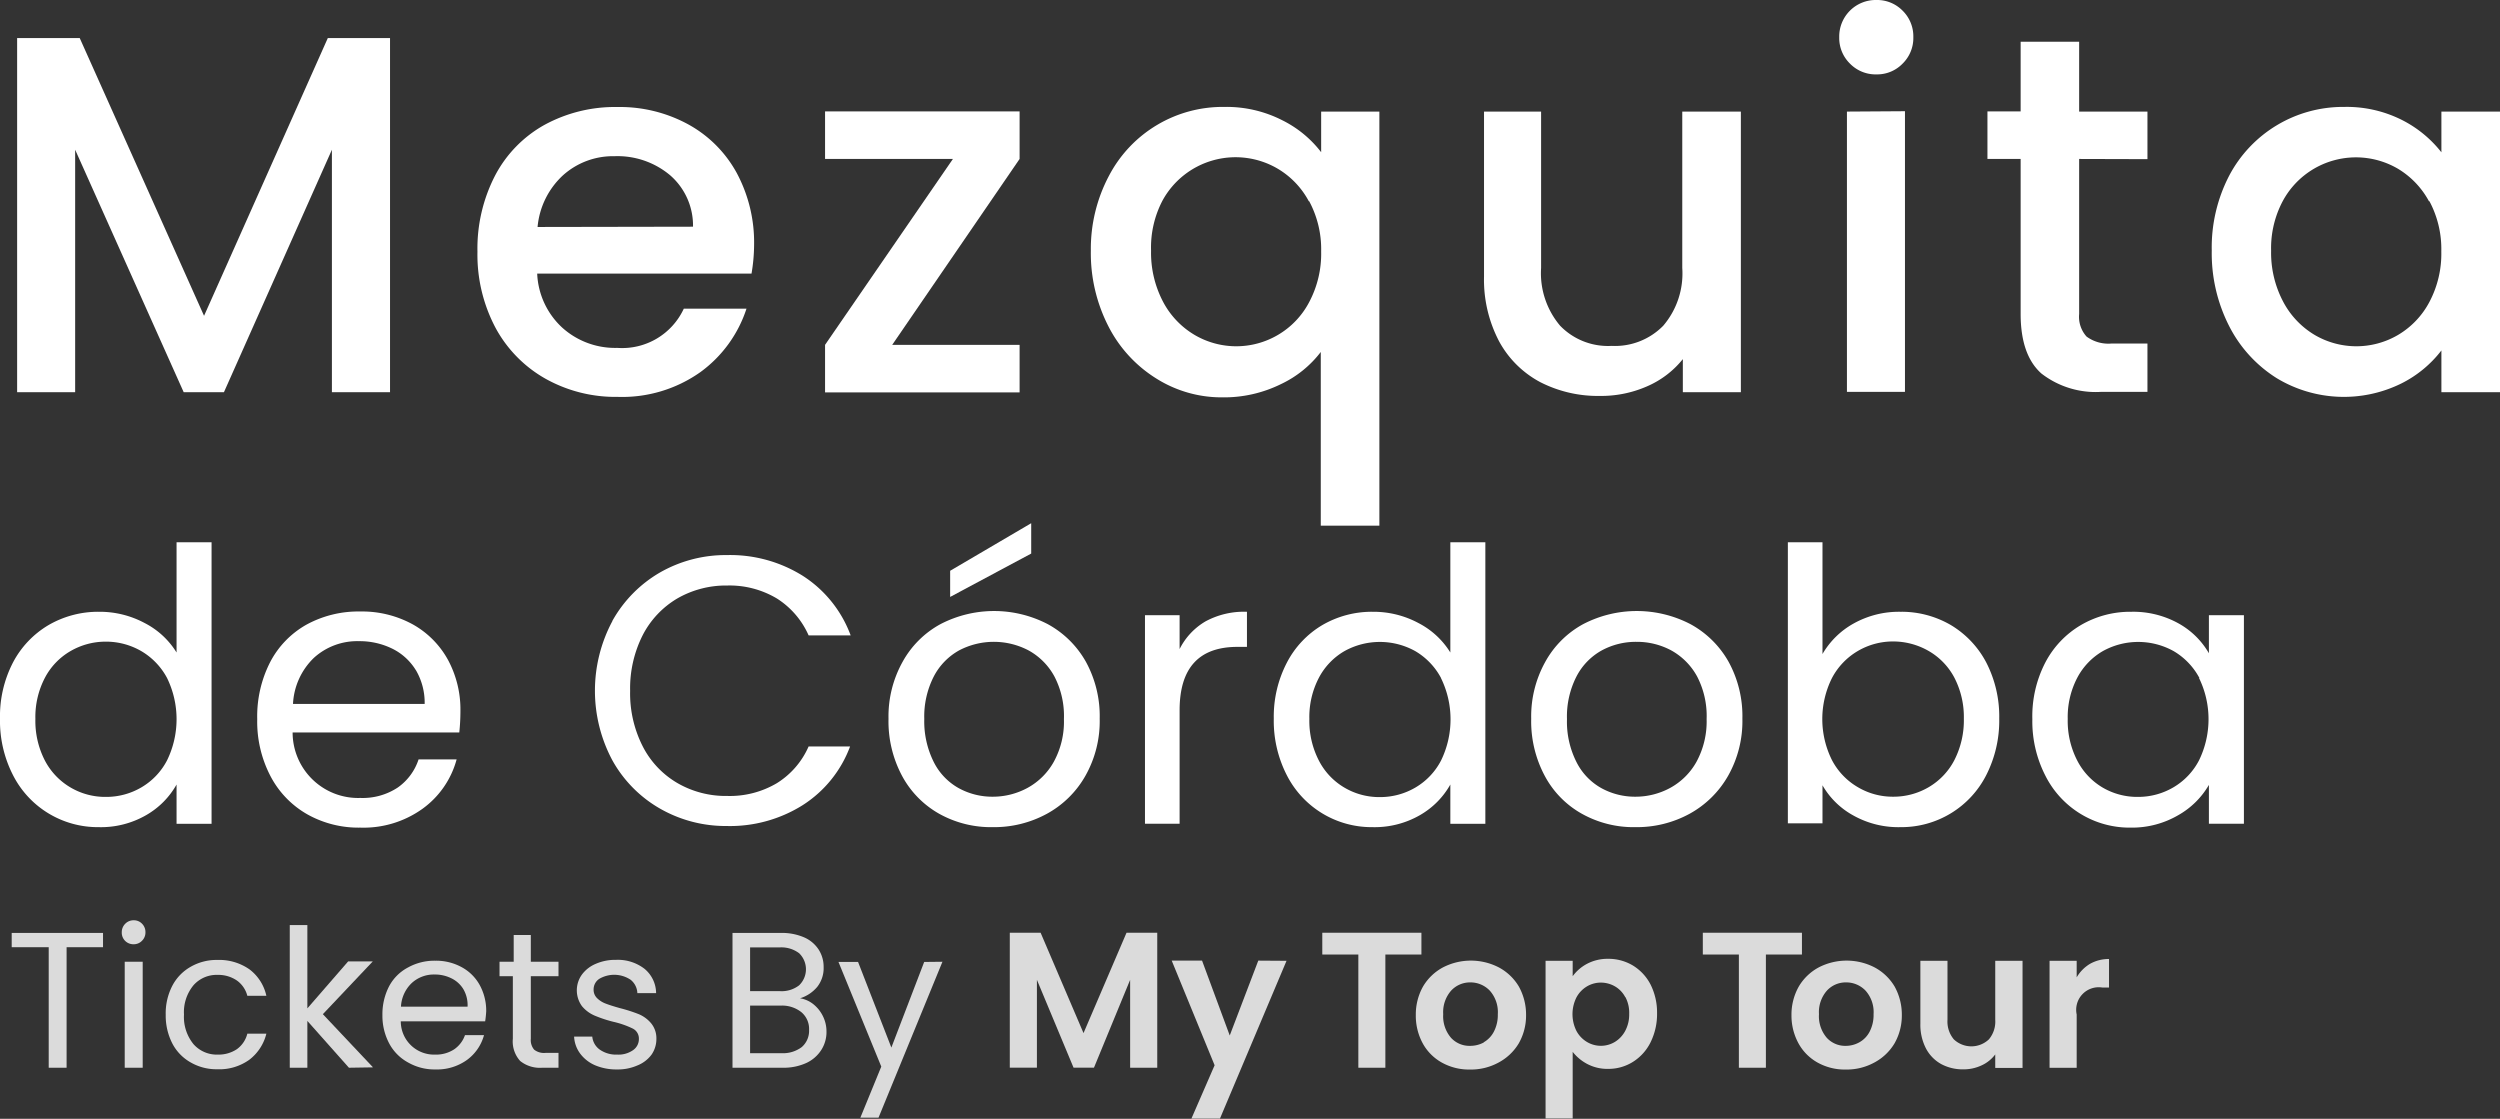
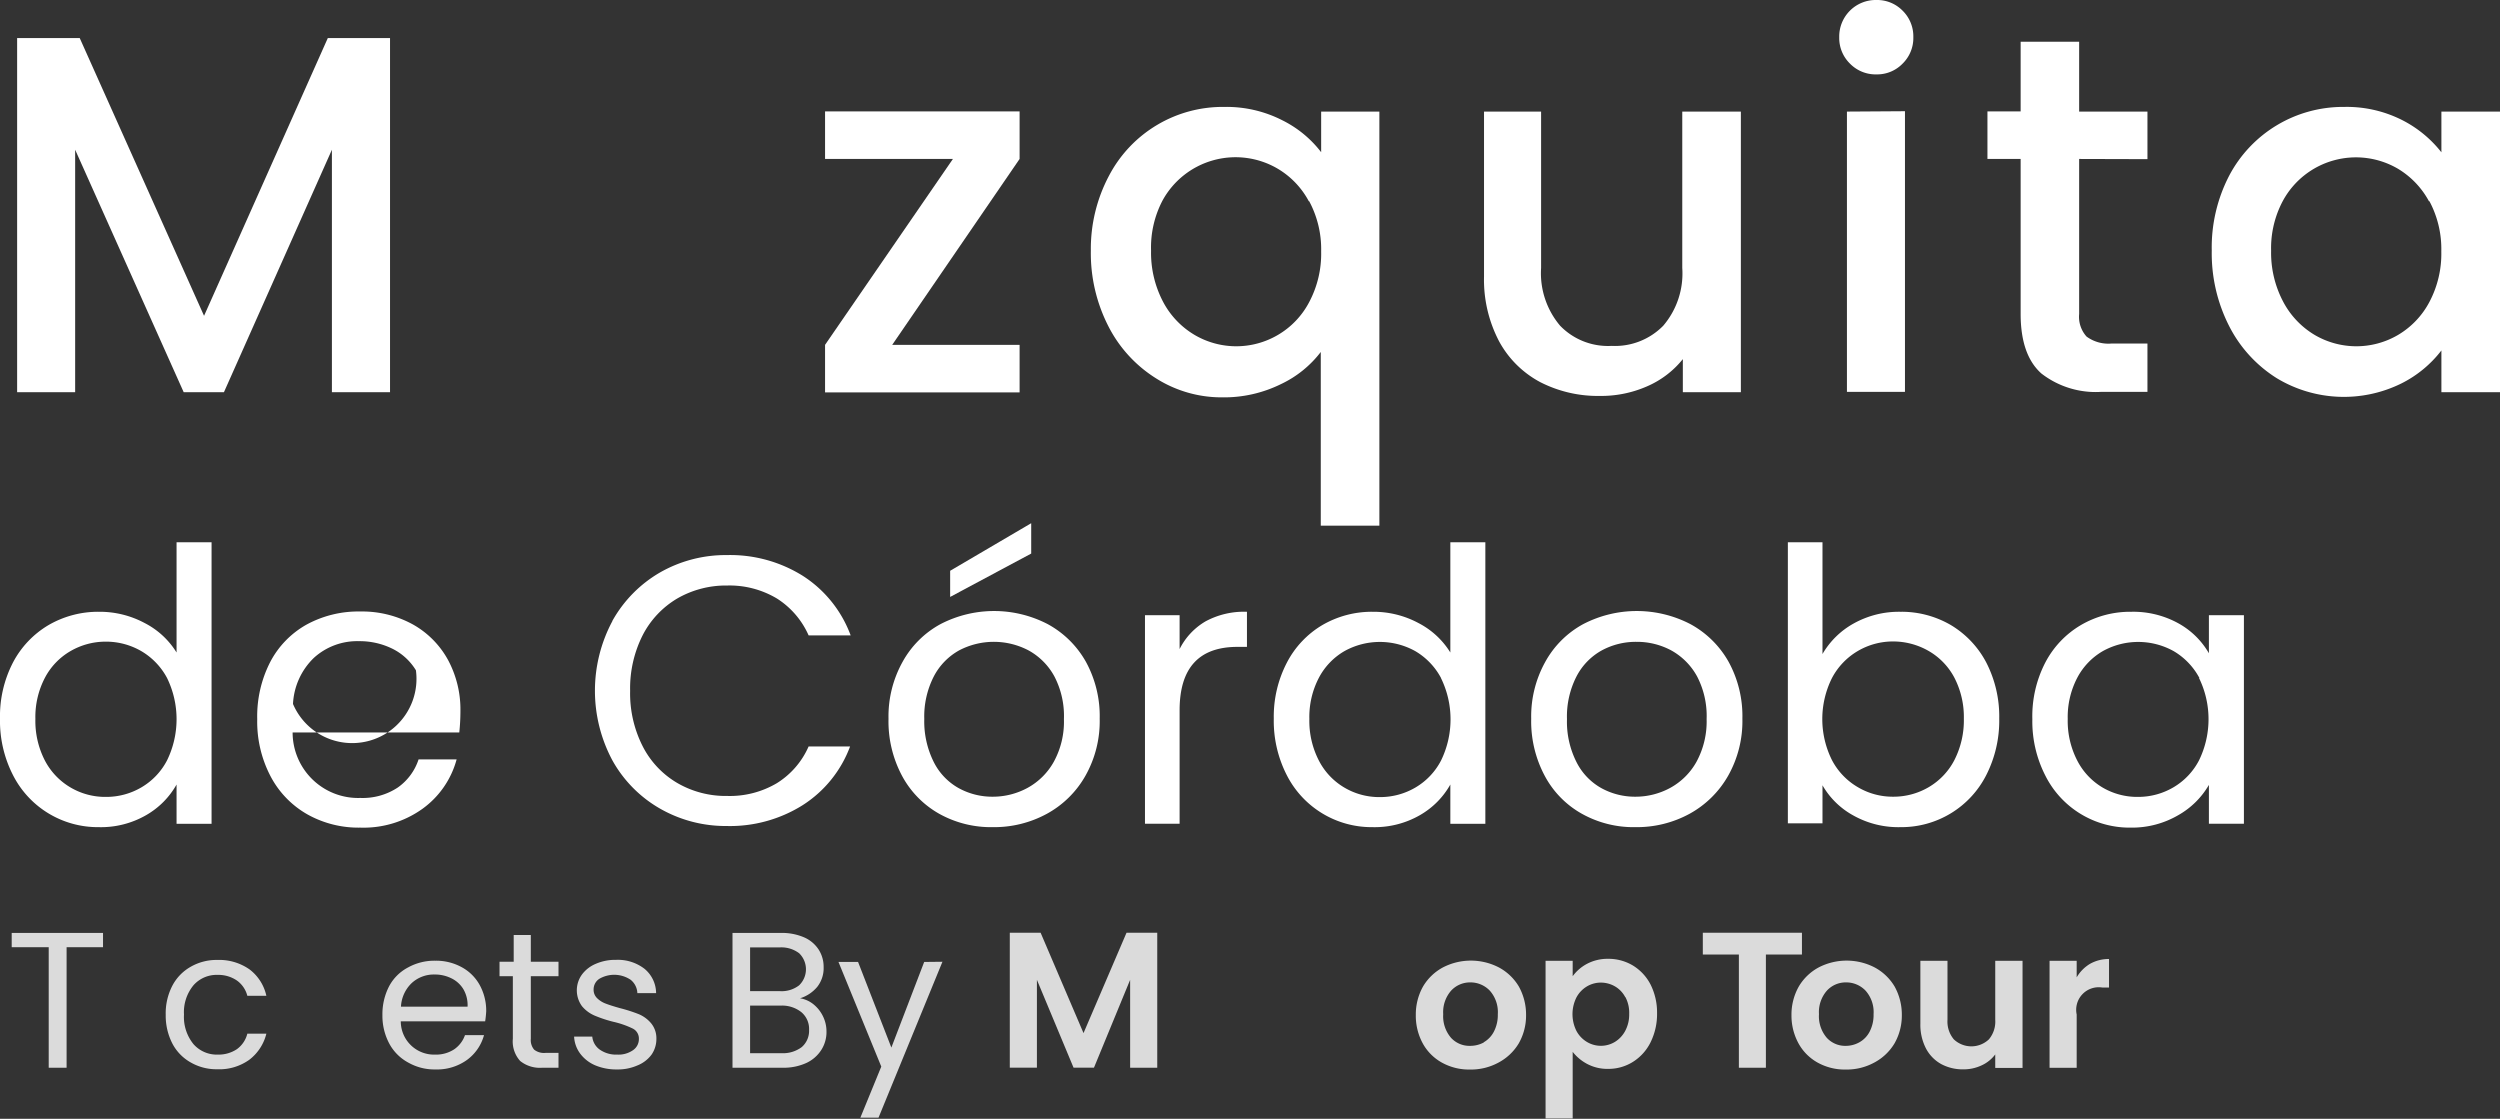
<svg xmlns="http://www.w3.org/2000/svg" xmlns:ns1="http://sodipodi.sourceforge.net/DTD/sodipodi-0.dtd" xmlns:ns2="http://www.inkscape.org/namespaces/inkscape" viewBox="0 0 262.8 117.61" version="1.1" id="svg36" ns1:docname="Mezquita de Córdoba.svg" ns2:version="1.3 (0e150ed6c4, 2023-07-21)">
  <rect x="0" y="0" width="262.8" height="117.61" fill="#333333" stroke="none" />
  <ns1:namedview id="namedview36" pagecolor="#505050" bordercolor="#eeeeee" borderopacity="1" ns2:showpageshadow="0" ns2:pageopacity="0" ns2:pagecheckerboard="0" ns2:deskcolor="#505050" ns2:zoom="5.3614919" ns2:cx="131.39999" ns2:cy="58.845561" ns2:window-width="1920" ns2:window-height="1017" ns2:window-x="1912" ns2:window-y="-8" ns2:window-maximized="1" ns2:current-layer="g18" />
  <defs id="defs1">
    <style id="style1">.cls-1{isolation:isolate;}.cls-2{fill:#dbdbdb;}.cls-3{fill:#fff;}</style>
  </defs>
  <g id="Capa_2" data-name="Capa 2">
    <g id="Capa_2-2" data-name="Capa 2">
      <g class="cls-1" id="g9">
        <path class="cls-2" d="M10.83,98.07v1.5H7v12.67H5.12V99.57H1.23v-1.5Z" id="path1" />
-         <path class="cls-2" d="M13.17,98.92A1.22,1.22,0,0,1,12.8,98a1.25,1.25,0,0,1,.37-.9,1.22,1.22,0,0,1,.9-.36,1.18,1.18,0,0,1,.86.36,1.24,1.24,0,0,1,.36.9,1.21,1.21,0,0,1-.36.89,1.19,1.19,0,0,1-.86.37A1.23,1.23,0,0,1,13.17,98.92ZM15,101.1v11.14H13.11V101.1Z" id="path2" />
        <path class="cls-2" d="M18.11,103.63a4.9,4.9,0,0,1,1.93-2,5.44,5.44,0,0,1,2.81-.72,5.54,5.54,0,0,1,3.39,1A4.75,4.75,0,0,1,28,104.68H26a2.84,2.84,0,0,0-1.1-1.61,3.45,3.45,0,0,0-2-.59,3.25,3.25,0,0,0-2.56,1.09,4.45,4.45,0,0,0-1,3.08,4.53,4.53,0,0,0,1,3.11,3.26,3.26,0,0,0,2.56,1.1,3.48,3.48,0,0,0,2-.57A2.86,2.86,0,0,0,26,108.66h2a4.93,4.93,0,0,1-1.79,2.74,5.4,5.4,0,0,1-3.36,1,5.44,5.44,0,0,1-2.81-.72,4.86,4.86,0,0,1-1.93-2,6.41,6.41,0,0,1-.69-3A6.32,6.32,0,0,1,18.11,103.63Z" id="path3" />
-         <path class="cls-2" d="M36.68,112.24l-4.37-4.92v4.92H30.46v-15h1.85V106l4.29-4.94h2.59l-5.25,5.55,5.27,5.59Z" id="path4" />
        <path class="cls-2" d="M51,107.36H42.13a3.5,3.5,0,0,0,3.62,3.5,3.48,3.48,0,0,0,2-.56,3,3,0,0,0,1.13-1.49h2a4.77,4.77,0,0,1-1.79,2.61,5.41,5.41,0,0,1-3.34,1,5.57,5.57,0,0,1-2.83-.72,4.89,4.89,0,0,1-2-2,6.21,6.21,0,0,1-.72-3,6.39,6.39,0,0,1,.69-3,4.76,4.76,0,0,1,2-2,5.73,5.73,0,0,1,2.87-.71,5.6,5.6,0,0,1,2.81.7,4.71,4.71,0,0,1,1.88,1.9,5.6,5.6,0,0,1,.66,2.73A10.94,10.94,0,0,1,51,107.36ZM48.72,104a3,3,0,0,0-1.27-1.16,3.88,3.88,0,0,0-1.78-.4,3.43,3.43,0,0,0-2.39.9,3.68,3.68,0,0,0-1.13,2.48h7A3.33,3.33,0,0,0,48.72,104Z" id="path5" />
        <path class="cls-2" d="M55.8,102.62v6.57a1.56,1.56,0,0,0,.35,1.15,1.67,1.67,0,0,0,1.2.34h1.36v1.56H57a3.31,3.31,0,0,1-2.32-.71,3.06,3.06,0,0,1-.77-2.34v-6.57H52.51V101.1H54V98.29H55.8v2.81h2.91v1.52Z" id="path6" />
        <path class="cls-2" d="M62.6,112A3.86,3.86,0,0,1,61,110.77a3.25,3.25,0,0,1-.65-1.8h1.91a1.89,1.89,0,0,0,.78,1.36,3,3,0,0,0,1.85.53,2.66,2.66,0,0,0,1.66-.47,1.41,1.41,0,0,0,.61-1.18,1.17,1.17,0,0,0-.65-1.09,9.35,9.35,0,0,0-2-.7,13.48,13.48,0,0,1-2-.66,3.53,3.53,0,0,1-1.34-1,2.83,2.83,0,0,1,0-3.31,3.49,3.49,0,0,1,1.45-1.13,5.12,5.12,0,0,1,2.13-.42,4.59,4.59,0,0,1,3,.94,3.35,3.35,0,0,1,1.22,2.56H67a1.89,1.89,0,0,0-.7-1.4,3.1,3.1,0,0,0-3.31-.1,1.33,1.33,0,0,0-.59,1.12,1.22,1.22,0,0,0,.36.9,2.53,2.53,0,0,0,.89.57q.54.21,1.5.48a16.54,16.54,0,0,1,2,.64,3.44,3.44,0,0,1,1.29.95,2.48,2.48,0,0,1,.56,1.64,2.89,2.89,0,0,1-.5,1.65A3.4,3.4,0,0,1,67,112a5.09,5.09,0,0,1-2.13.42A5.74,5.74,0,0,1,62.6,112Z" id="path7" />
        <path class="cls-2" d="M85.51,105.57a3.69,3.69,0,0,1,1,1.26,3.59,3.59,0,0,1,.37,1.61,3.49,3.49,0,0,1-.55,1.94,3.71,3.71,0,0,1-1.59,1.37,5.76,5.76,0,0,1-2.47.49H77V98.07h5.08a5.87,5.87,0,0,1,2.46.47,3.47,3.47,0,0,1,1.53,1.3,3.36,3.36,0,0,1,.51,1.83,3.17,3.17,0,0,1-.68,2.08,3.83,3.83,0,0,1-1.8,1.19A3,3,0,0,1,85.51,105.57Zm-6.66-1.38H82a3,3,0,0,0,2-.61,2.34,2.34,0,0,0,0-3.38,3.1,3.1,0,0,0-2-.61H78.85Zm5.43,5.88a2.26,2.26,0,0,0,.77-1.81,2.29,2.29,0,0,0-.81-1.86,3.26,3.26,0,0,0-2.18-.69H78.85v5h3.27A3.29,3.29,0,0,0,84.28,110.07Z" id="path8" />
        <path class="cls-2" d="M99.07,101.1l-6.72,16.39H90.44l2.2-5.37-4.5-11H90.2l3.5,9,3.45-9Z" id="path9" />
      </g>
      <g class="cls-1" id="g18">
        <path class="cls-2" d="M121.65,98.05v14.19H118.8V103l-3.8,9.23h-2.15L109,103v9.23h-2.85V98.05h3.24l4.51,10.55,4.52-10.55Z" id="path10" />
-         <path class="cls-2" d="M135.24,101l-7,16.59h-3l2.44-5.61-4.51-11h3.19l2.91,7.87,3-7.87Z" id="path11" />
        <path class="cls-2" d="M151.57,111.7a5.13,5.13,0,0,1-2-2,6.07,6.07,0,0,1-.74-3,6,6,0,0,1,.76-3,5.39,5.39,0,0,1,2.08-2,6.4,6.4,0,0,1,5.9,0,5.42,5.42,0,0,1,2.09,2,6.08,6.08,0,0,1,.76,3,5.89,5.89,0,0,1-.78,3,5.47,5.47,0,0,1-2.12,2,6.06,6.06,0,0,1-3,.73A5.87,5.87,0,0,1,151.57,111.7Zm4.39-2.13a2.74,2.74,0,0,0,1.08-1.13,3.81,3.81,0,0,0,.41-1.83,3.39,3.39,0,0,0-.84-2.47,2.8,2.8,0,0,0-2.07-.87,2.7,2.7,0,0,0-2,.87,3.43,3.43,0,0,0-.83,2.47,3.48,3.48,0,0,0,.81,2.47,2.62,2.62,0,0,0,2,.86A3,3,0,0,0,156,109.57Z" id="path13" />
        <path class="cls-2" d="M166.84,101.31a4.64,4.64,0,0,1,2.2-.52,5,5,0,0,1,2.62.71,5.06,5.06,0,0,1,1.85,2,6.55,6.55,0,0,1,.68,3,6.69,6.69,0,0,1-.68,3.06,5.08,5.08,0,0,1-1.85,2.06,4.82,4.82,0,0,1-2.62.74,4.53,4.53,0,0,1-2.18-.51,4.75,4.75,0,0,1-1.54-1.28v7h-2.85V101h2.85v1.62A4.42,4.42,0,0,1,166.84,101.31Zm4,3.5a2.83,2.83,0,0,0-1.09-1.13,3,3,0,0,0-1.48-.39,2.88,2.88,0,0,0-1.45.4,3,3,0,0,0-1.1,1.15,3.94,3.94,0,0,0,0,3.54,3,3,0,0,0,1.1,1.15,2.85,2.85,0,0,0,2.93,0,3,3,0,0,0,1.09-1.16,3.62,3.62,0,0,0,.42-1.79A3.5,3.5,0,0,0,170.86,104.81Z" id="path14" />
        <path class="cls-2" d="M191.07,111.7a5.13,5.13,0,0,1-2-2,6.08,6.08,0,0,1-.75-3,6,6,0,0,1,.77-3,5.39,5.39,0,0,1,2.08-2,6.4,6.4,0,0,1,5.9,0,5.42,5.42,0,0,1,2.09,2,6.08,6.08,0,0,1,.76,3,5.89,5.89,0,0,1-.78,3,5.47,5.47,0,0,1-2.12,2,6.06,6.06,0,0,1-3,.73A5.87,5.87,0,0,1,191.07,111.7Zm4.38-2.13a2.7,2.7,0,0,0,1.09-1.13,3.81,3.81,0,0,0,.41-1.83,3.39,3.39,0,0,0-.84-2.47,2.8,2.8,0,0,0-2.07-.87,2.68,2.68,0,0,0-2,.87,3.43,3.43,0,0,0-.83,2.47,3.48,3.48,0,0,0,.81,2.47,2.62,2.62,0,0,0,2,.86A2.92,2.92,0,0,0,195.45,109.57Z" id="path16" />
        <path class="cls-2" d="M212.61,101v11.26h-2.87v-1.42a3.7,3.7,0,0,1-1.43,1.15,4.42,4.42,0,0,1-1.92.42,4.79,4.79,0,0,1-2.34-.56,4,4,0,0,1-1.6-1.65,5.41,5.41,0,0,1-.58-2.59V101h2.85v6.2a2.9,2.9,0,0,0,.67,2.06,2.68,2.68,0,0,0,3.68,0,2.9,2.9,0,0,0,.67-2.06V101Z" id="path17" />
        <path class="cls-2" d="M219.7,101.32a4,4,0,0,1,2-.51v3H221a2.37,2.37,0,0,0-2.7,2.83v5.61h-2.85V101h2.85v1.74A4,4,0,0,1,219.7,101.32Z" id="path18" />
-         <path class="cls-2" d="m 149.42,98.05 v 2.29 h -3.79 v 11.9 h -2.84 v -11.9 H 139 v -2.29 z" id="path12" style="fill:#dbdbdb" />
        <path class="cls-2" d="m 189.42,98.05 v 2.29 h -3.79 v 11.9 h -2.84 v -11.9 H 179 v -2.29 z" id="path12-0" style="fill:#dbdbdb" />
      </g>
      <g class="cls-1" id="g27">
        <g class="cls-1" id="g26">
          <path class="cls-3" d="M41,4V41.23H34.89V15.74L23.54,41.23H19.31L7.9,15.74V41.23H1.8V4H8.38L21.45,33.2,34.46,4Z" id="path19" />
-           <path class="cls-3" d="M79,28.76H56.47a8.19,8.19,0,0,0,2.62,5.67,8.3,8.3,0,0,0,5.79,2.14,7.14,7.14,0,0,0,7-4.12h6.59a13.35,13.35,0,0,1-4.85,6.67,14.23,14.23,0,0,1-8.7,2.6,15.05,15.05,0,0,1-7.58-1.91,13.51,13.51,0,0,1-5.25-5.35,16.41,16.41,0,0,1-1.9-8,16.72,16.72,0,0,1,1.85-8,13,13,0,0,1,5.19-5.33,15.48,15.48,0,0,1,7.69-1.88,15,15,0,0,1,7.44,1.83,12.83,12.83,0,0,1,5.09,5.11,15.45,15.45,0,0,1,1.82,7.58A18.36,18.36,0,0,1,79,28.76Zm-6.15-4.93a7,7,0,0,0-2.41-5.41,8.6,8.6,0,0,0-5.84-2,7.87,7.87,0,0,0-5.41,2,8.41,8.41,0,0,0-2.68,5.44Z" id="path20" />
          <path class="cls-3" d="M93.79,36.25h13.39v5H86.73v-5l13.44-19.54H86.73v-5h20.45v5Z" id="path21" />
          <path class="cls-3" d="M116.58,18.47a13.49,13.49,0,0,1,12.13-7.23,12.89,12.89,0,0,1,6.08,1.4A11.68,11.68,0,0,1,138.88,16V11.73H145V55.26h-6.16V37a11.37,11.37,0,0,1-4.17,3.37,13.53,13.53,0,0,1-6.22,1.4,12.87,12.87,0,0,1-6.93-2,13.87,13.87,0,0,1-5-5.46,16.83,16.83,0,0,1-1.85-7.95A16.38,16.38,0,0,1,116.58,18.47Zm21,2.68a8.77,8.77,0,0,0-3.29-3.43,8.75,8.75,0,0,0-12.08,3.35A10.63,10.63,0,0,0,121,26.35a11.07,11.07,0,0,0,1.25,5.35,8.82,8.82,0,0,0,3.33,3.51,8.64,8.64,0,0,0,8.75,0,8.63,8.63,0,0,0,3.29-3.45,10.83,10.83,0,0,0,1.26-5.33A10.68,10.68,0,0,0,137.62,21.15Z" id="path22" />
          <path class="cls-3" d="M183,11.73v29.5h-6.1V37.75a9.8,9.8,0,0,1-3.78,2.87,12,12,0,0,1-4.95,1,13.29,13.29,0,0,1-6.24-1.44,10.55,10.55,0,0,1-4.34-4.29A13.93,13.93,0,0,1,156,29.08V11.73H162V28.17a8.55,8.55,0,0,0,2,6.07,7,7,0,0,0,5.41,2.12,7.1,7.1,0,0,0,5.43-2.12,8.47,8.47,0,0,0,2-6.07V11.73Z" id="path23" />
          <path class="cls-3" d="M194.47,6.69a3.77,3.77,0,0,1-1.13-2.78A3.84,3.84,0,0,1,197.25,0,3.75,3.75,0,0,1,200,1.12a3.79,3.79,0,0,1,1.13,2.79A3.77,3.77,0,0,1,200,6.69a3.72,3.72,0,0,1-2.73,1.13A3.77,3.77,0,0,1,194.47,6.69Zm5.78,5v29.5h-6.1V11.73Z" id="path24" />
          <path class="cls-3" d="M218.56,16.71V33a3.11,3.11,0,0,0,.78,2.38,3.87,3.87,0,0,0,2.65.73h3.75v5.08h-4.82a9.31,9.31,0,0,1-6.32-1.92q-2.19-1.94-2.19-6.27V16.71h-3.49v-5h3.49V4.39h6.15v7.34h7.18v5Z" id="path25" />
          <path class="cls-3" d="M234.33,18.47a13.52,13.52,0,0,1,12.08-7.23,12.89,12.89,0,0,1,6.08,1.37,12.35,12.35,0,0,1,4.15,3.4V11.73h6.16v29.5h-6.16V36.84a12.14,12.14,0,0,1-4.23,3.48,13.65,13.65,0,0,1-13.07-.56,13.87,13.87,0,0,1-5-5.46,16.82,16.82,0,0,1-1.84-7.95A16.37,16.37,0,0,1,234.33,18.47Zm21,2.68a8.92,8.92,0,0,0-3.29-3.43A8.74,8.74,0,0,0,240,21.07a10.53,10.53,0,0,0-1.26,5.28A11,11,0,0,0,240,31.7a8.87,8.87,0,0,0,3.32,3.51,8.66,8.66,0,0,0,8.76,0,8.77,8.77,0,0,0,3.29-3.45,10.83,10.83,0,0,0,1.26-5.33A10.68,10.68,0,0,0,255.38,21.15Z" id="path26" />
        </g>
      </g>
      <g class="cls-1" id="g36">
        <g class="cls-1" id="g35">
          <path class="cls-3" d="M1.36,69.65A9.93,9.93,0,0,1,5.1,65.71a10.38,10.38,0,0,1,5.34-1.4,10,10,0,0,1,4.76,1.18,8.49,8.49,0,0,1,3.36,3.1V57h3.68v29.6H18.56V82.47a8.52,8.52,0,0,1-3.2,3.22,9.53,9.53,0,0,1-5,1.26,10,10,0,0,1-9-5.48A12.51,12.51,0,0,1,0,75.55,12.29,12.29,0,0,1,1.36,69.65Zm16.2,1.62a7.19,7.19,0,0,0-2.7-2.82,7.38,7.38,0,0,0-3.74-1,7.36,7.36,0,0,0-3.72,1,7,7,0,0,0-2.68,2.8,8.89,8.89,0,0,0-1,4.32,9.08,9.08,0,0,0,1,4.38A7.08,7.08,0,0,0,7.4,82.77a7.18,7.18,0,0,0,3.72,1,7.28,7.28,0,0,0,3.74-1,7.05,7.05,0,0,0,2.7-2.84,9.87,9.87,0,0,0,0-8.66Z" id="path27" />
-           <path class="cls-3" d="M48.28,77H30.76a6.89,6.89,0,0,0,7.12,6.88,6.68,6.68,0,0,0,3.94-1.1A5.83,5.83,0,0,0,44,79.83H48A9.43,9.43,0,0,1,44.44,85a10.63,10.63,0,0,1-6.56,2,11,11,0,0,1-5.58-1.4,9.87,9.87,0,0,1-3.86-4,12.37,12.37,0,0,1-1.4-6,12.51,12.51,0,0,1,1.36-6,9.61,9.61,0,0,1,3.82-3.94,11.38,11.38,0,0,1,5.66-1.38,11.07,11.07,0,0,1,5.52,1.36,9.5,9.5,0,0,1,3.7,3.74,11,11,0,0,1,1.3,5.38A21.27,21.27,0,0,1,48.28,77Zm-4.56-6.54a6,6,0,0,0-2.5-2.28,7.79,7.79,0,0,0-3.5-.78A6.76,6.76,0,0,0,33,69.15,7.21,7.21,0,0,0,30.8,74H44.64A6.76,6.76,0,0,0,43.72,70.45Z" id="path28" />
+           <path class="cls-3" d="M48.28,77H30.76a6.89,6.89,0,0,0,7.12,6.88,6.68,6.68,0,0,0,3.94-1.1A5.83,5.83,0,0,0,44,79.83H48A9.43,9.43,0,0,1,44.44,85a10.63,10.63,0,0,1-6.56,2,11,11,0,0,1-5.58-1.4,9.87,9.87,0,0,1-3.86-4,12.37,12.37,0,0,1-1.4-6,12.51,12.51,0,0,1,1.36-6,9.61,9.61,0,0,1,3.82-3.94,11.38,11.38,0,0,1,5.66-1.38,11.07,11.07,0,0,1,5.52,1.36,9.5,9.5,0,0,1,3.7,3.74,11,11,0,0,1,1.3,5.38A21.27,21.27,0,0,1,48.28,77Zm-4.56-6.54a6,6,0,0,0-2.5-2.28,7.79,7.79,0,0,0-3.5-.78A6.76,6.76,0,0,0,33,69.15,7.21,7.21,0,0,0,30.8,74A6.76,6.76,0,0,0,43.72,70.45Z" id="path28" />
          <path class="cls-3" d="M64.36,65.29a13.44,13.44,0,0,1,5-5.1,13.9,13.9,0,0,1,7.06-1.84,14.39,14.39,0,0,1,8,2.2,12.62,12.62,0,0,1,5,6.24H85a8.77,8.77,0,0,0-3.34-3.88,9.71,9.71,0,0,0-5.22-1.36,10.23,10.23,0,0,0-5.24,1.36,9.55,9.55,0,0,0-3.64,3.86,12.39,12.39,0,0,0-1.32,5.86,12.25,12.25,0,0,0,1.32,5.82,9.43,9.43,0,0,0,3.64,3.86,10.13,10.13,0,0,0,5.24,1.36,9.7,9.7,0,0,0,5.22-1.34A8.61,8.61,0,0,0,85,78.47h4.36a12.47,12.47,0,0,1-5,6.18,14.38,14.38,0,0,1-8,2.18A13.88,13.88,0,0,1,69.38,85a13.26,13.26,0,0,1-5-5.06,15.52,15.52,0,0,1,0-14.66Z" id="path29" />
          <path class="cls-3" d="M98.74,85.55a10,10,0,0,1-3.92-4,12.16,12.16,0,0,1-1.42-6,11.78,11.78,0,0,1,1.46-5.94,10,10,0,0,1,4-4,12.22,12.22,0,0,1,11.28,0,10.18,10.18,0,0,1,4,3.94,11.88,11.88,0,0,1,1.46,6,11.67,11.67,0,0,1-1.5,6,10.35,10.35,0,0,1-4.06,4,11.58,11.58,0,0,1-5.68,1.4A11.17,11.17,0,0,1,98.74,85.55ZM108,82.83a7,7,0,0,0,2.78-2.76,8.79,8.79,0,0,0,1.06-4.48,9,9,0,0,0-1-4.48,6.83,6.83,0,0,0-2.72-2.74,7.85,7.85,0,0,0-7.3,0,6.64,6.64,0,0,0-2.66,2.74,9.24,9.24,0,0,0-1,4.48,9.53,9.53,0,0,0,1,4.52,6.44,6.44,0,0,0,2.62,2.74,7.34,7.34,0,0,0,3.6.9A7.64,7.64,0,0,0,108,82.83Zm.4-24.64-8.52,4.56V60l8.52-5Z" id="path30" />
          <path class="cls-3" d="M126.74,65.31a8.5,8.5,0,0,1,4.34-1V68h-1Q124,68,124,74.67V86.59h-3.64V64.67H124v3.56A7,7,0,0,1,126.74,65.31Z" id="path31" />
          <path class="cls-3" d="M135.28,69.65A9.86,9.86,0,0,1,139,65.71a10.33,10.33,0,0,1,5.34-1.4,10,10,0,0,1,4.76,1.18,8.56,8.56,0,0,1,3.36,3.1V57h3.68v29.6h-3.68V82.47a8.52,8.52,0,0,1-3.2,3.22,9.55,9.55,0,0,1-5,1.26,10,10,0,0,1-9-5.48,12.51,12.51,0,0,1-1.36-5.92A12.29,12.29,0,0,1,135.28,69.65Zm16.2,1.62a7.19,7.19,0,0,0-2.7-2.82,7.66,7.66,0,0,0-7.46,0,7,7,0,0,0-2.68,2.8,8.89,8.89,0,0,0-1,4.32,9.08,9.08,0,0,0,1,4.38,7,7,0,0,0,2.68,2.84,7.18,7.18,0,0,0,3.72,1,7.31,7.31,0,0,0,3.74-1,7.05,7.05,0,0,0,2.7-2.84,9.87,9.87,0,0,0,0-8.66Z" id="path32" />
          <path class="cls-3" d="M166.3,85.55a9.88,9.88,0,0,1-3.92-4,12.16,12.16,0,0,1-1.42-6,11.78,11.78,0,0,1,1.46-5.94,10,10,0,0,1,4-4,12.22,12.22,0,0,1,11.28,0,10.18,10.18,0,0,1,4,3.94,11.88,11.88,0,0,1,1.46,6,11.67,11.67,0,0,1-1.5,6,10.42,10.42,0,0,1-4.06,4,11.58,11.58,0,0,1-5.68,1.4A11.12,11.12,0,0,1,166.3,85.55Zm9.26-2.72a7,7,0,0,0,2.78-2.76,8.89,8.89,0,0,0,1.06-4.48,9,9,0,0,0-1-4.48,6.89,6.89,0,0,0-2.72-2.74,7.61,7.61,0,0,0-3.64-.9,7.52,7.52,0,0,0-3.66.9,6.58,6.58,0,0,0-2.66,2.74,9.24,9.24,0,0,0-1,4.48,9.41,9.41,0,0,0,1,4.52,6.44,6.44,0,0,0,2.62,2.74,7.34,7.34,0,0,0,3.6.9A7.64,7.64,0,0,0,175.56,82.83Z" id="path33" />
          <path class="cls-3" d="M194.84,65.55a9.77,9.77,0,0,1,4.92-1.24,10.28,10.28,0,0,1,5.32,1.4,10,10,0,0,1,3.72,3.94,12.41,12.41,0,0,1,1.36,5.9,12.63,12.63,0,0,1-1.36,5.92,10,10,0,0,1-9,5.48,9.69,9.69,0,0,1-5-1.24,8.37,8.37,0,0,1-3.22-3.16v4h-3.64V57h3.64V68.75A8.63,8.63,0,0,1,194.84,65.55Zm10.6,5.68a7,7,0,0,0-2.7-2.8,7.49,7.49,0,0,0-3.74-1,7.29,7.29,0,0,0-3.7,1,7.16,7.16,0,0,0-2.72,2.84,9.66,9.66,0,0,0,0,8.64,7.1,7.1,0,0,0,2.72,2.84,7.19,7.19,0,0,0,3.7,1,7.31,7.31,0,0,0,3.74-1,7.05,7.05,0,0,0,2.7-2.84,9.19,9.19,0,0,0,1-4.38A9,9,0,0,0,205.44,71.23Z" id="path34" />
          <path class="cls-3" d="M215,69.65a9.86,9.86,0,0,1,3.74-3.94,10.26,10.26,0,0,1,5.3-1.4,9.81,9.81,0,0,1,5,1.24,8.38,8.38,0,0,1,3.16,3.12v-4h3.68V86.59h-3.68V82.51a8.62,8.62,0,0,1-3.22,3.18A9.65,9.65,0,0,1,224,87a9.91,9.91,0,0,1-9-5.48,12.51,12.51,0,0,1-1.36-5.92A12.29,12.29,0,0,1,215,69.65Zm16.2,1.62a7.19,7.19,0,0,0-2.7-2.82,7.66,7.66,0,0,0-7.46,0,7,7,0,0,0-2.68,2.8,8.89,8.89,0,0,0-1,4.32,9.08,9.08,0,0,0,1,4.38A7,7,0,0,0,221,82.77a7.18,7.18,0,0,0,3.72,1,7.31,7.31,0,0,0,3.74-1,7.05,7.05,0,0,0,2.7-2.84,9.87,9.87,0,0,0,0-8.66Z" id="path35" />
        </g>
      </g>
    </g>
  </g>
</svg>